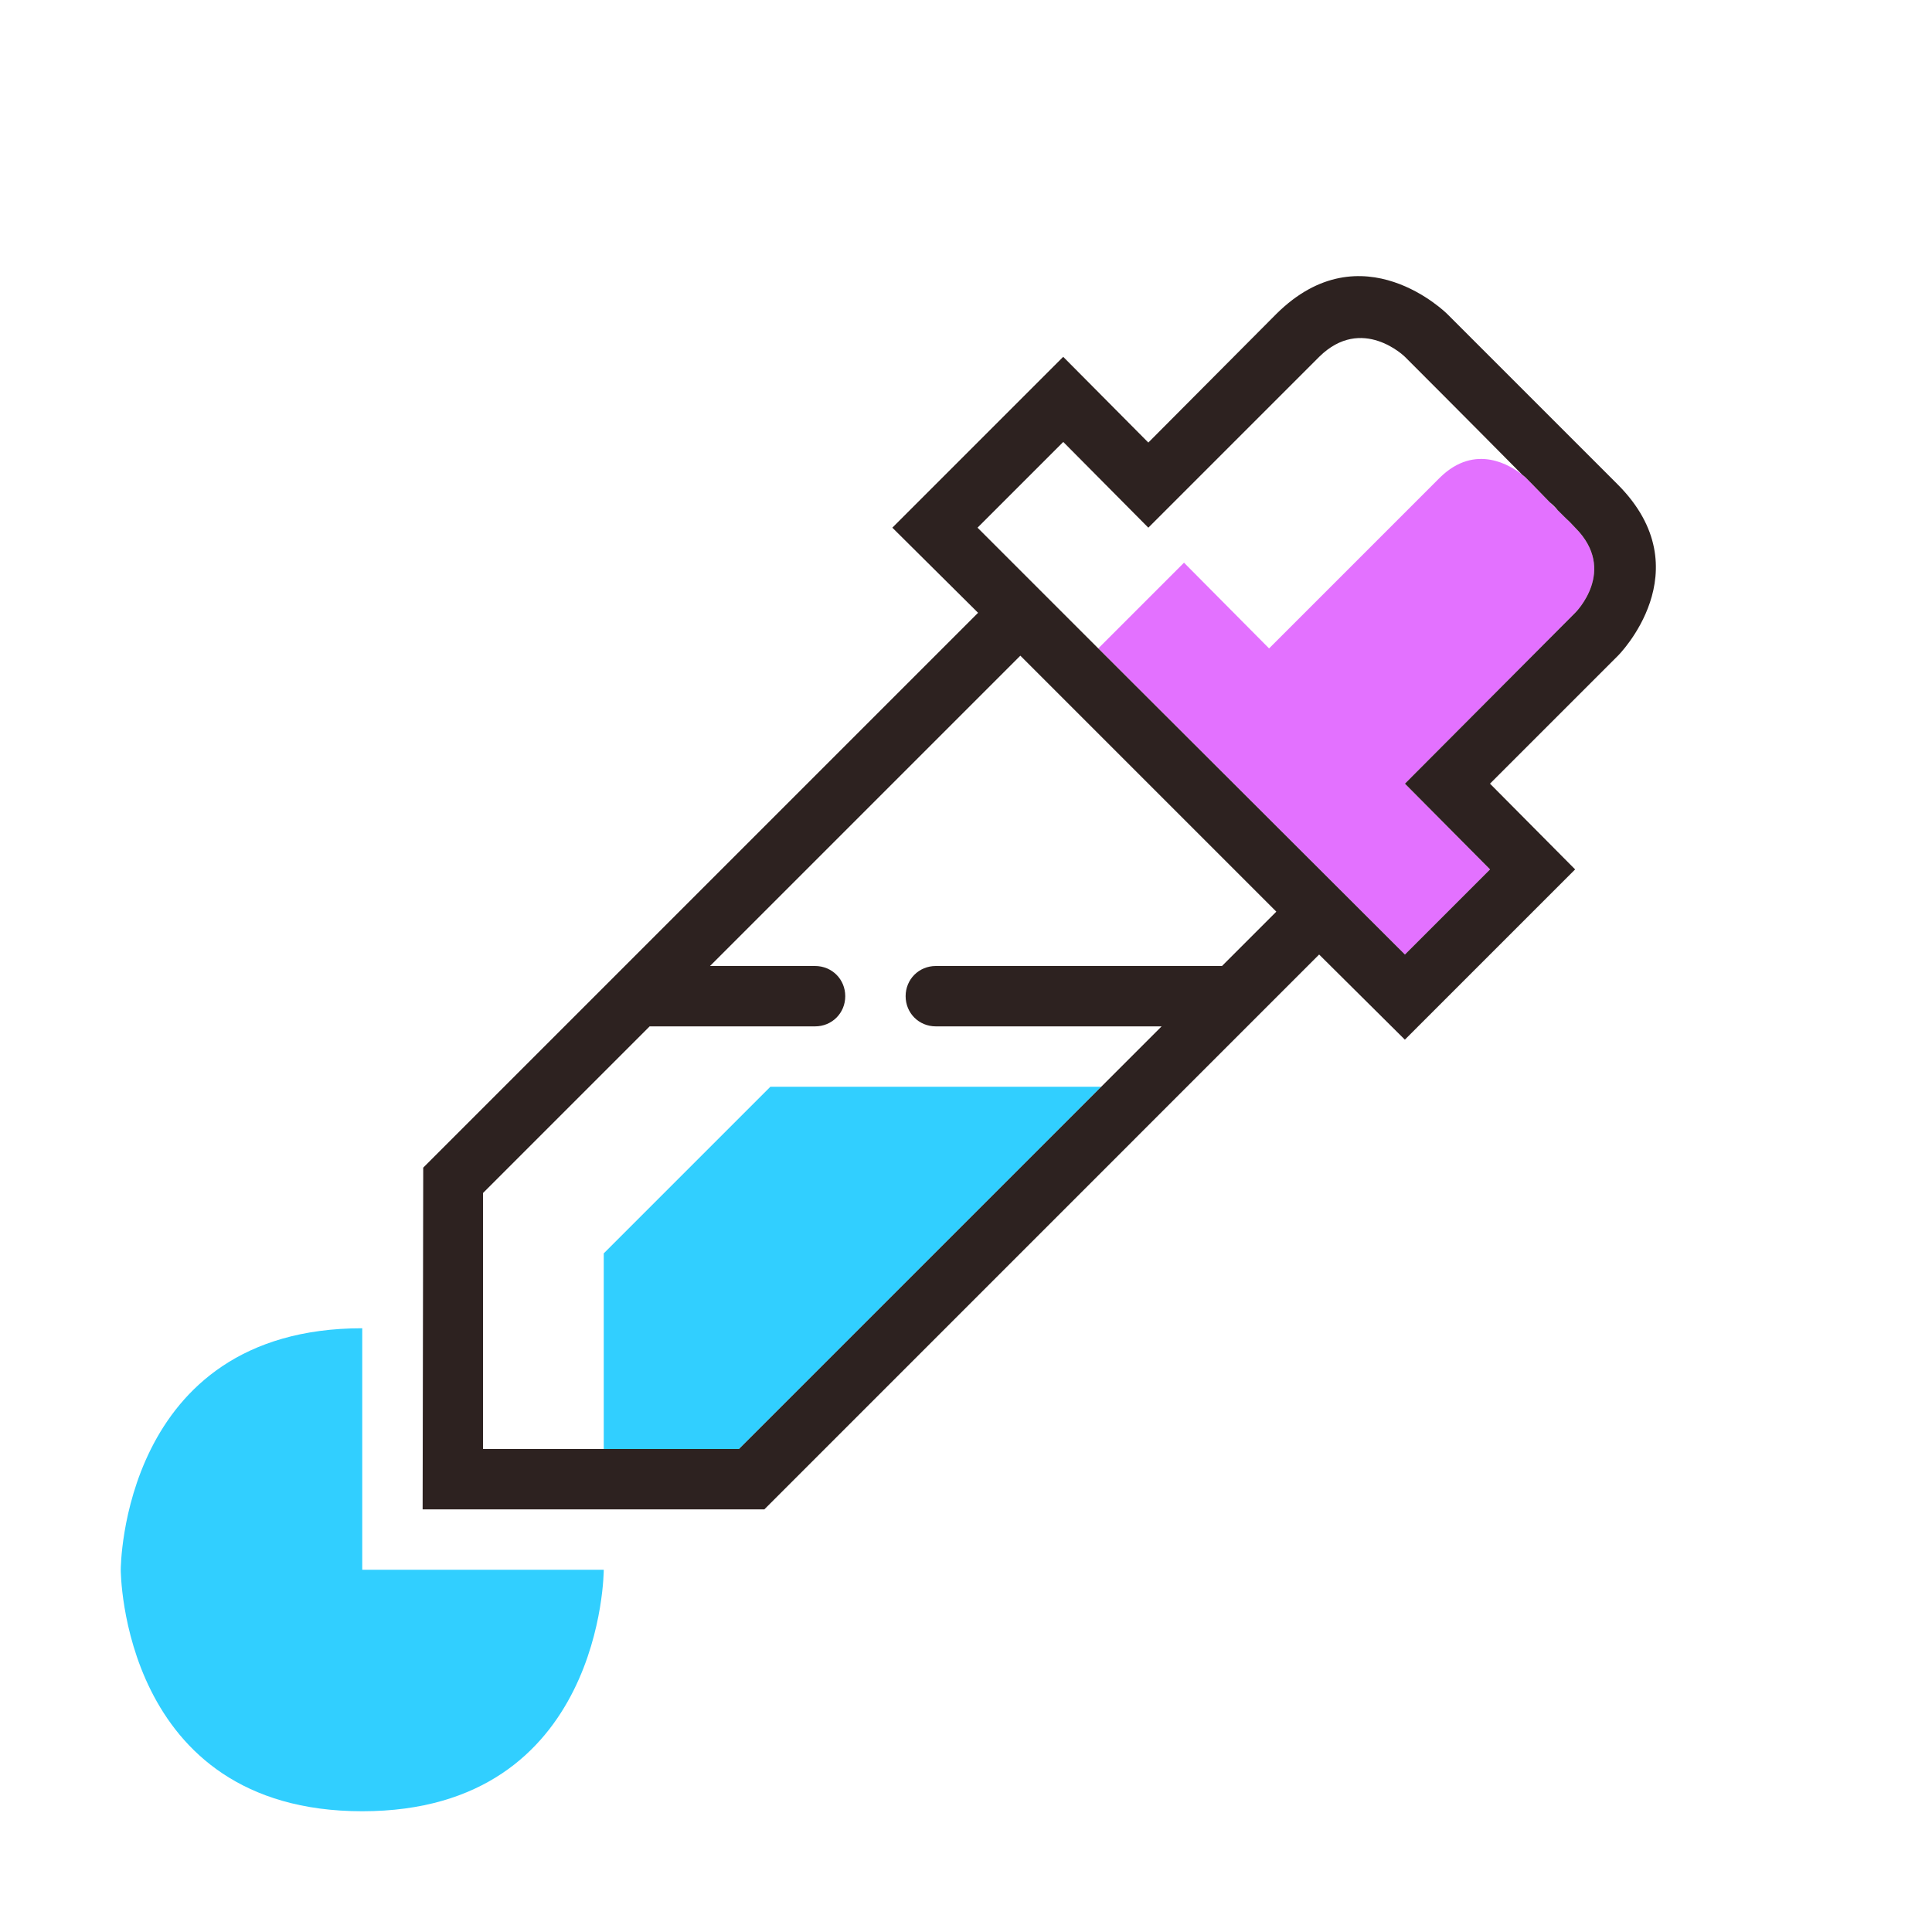
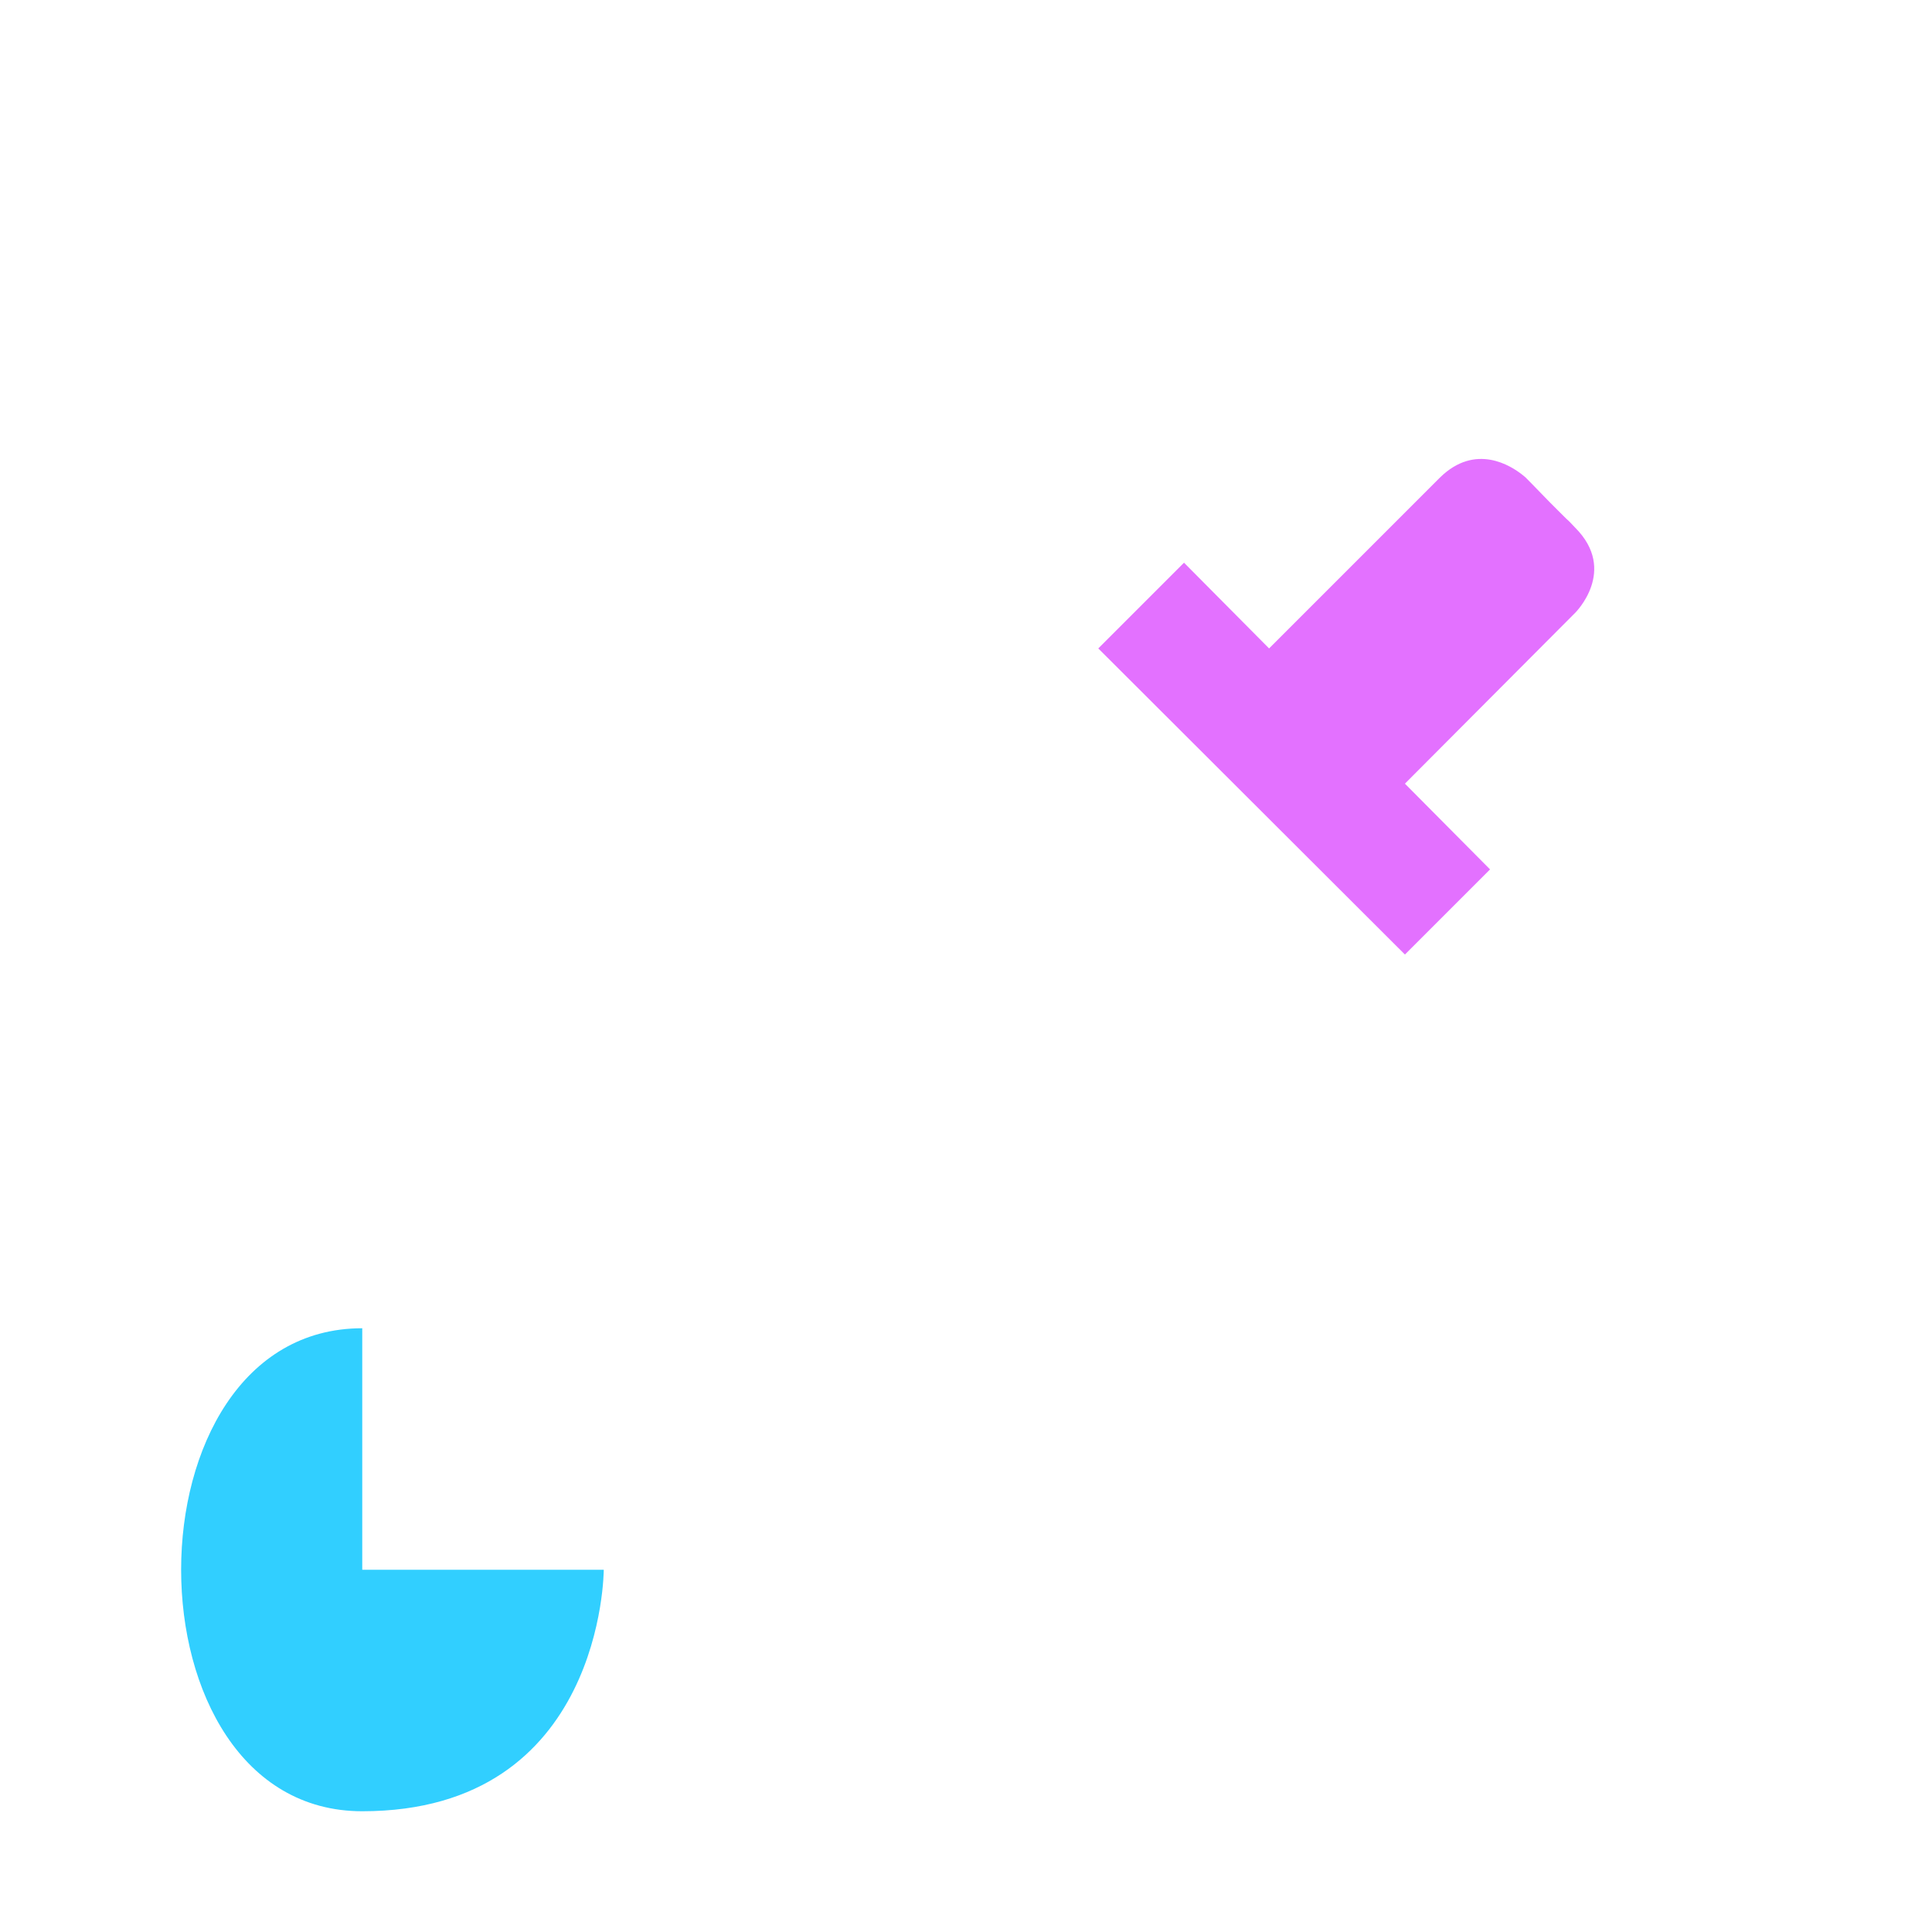
<svg xmlns="http://www.w3.org/2000/svg" version="1.1" id="Capa_1" width="800px" height="800px" viewBox="0 0 32 32" enable-background="new 0 0 32 32" xml:space="preserve">
  <g>
-     <polygon fill="#31CFFF" points="18.24,18 12.24,24 10,24 10,20.76 12.76,18  " />
    <path fill="#E371FF" d="M26.09,10.15l-2.82,2.83l1.41,1.42l-1.41,1.41l-5.079-5.07l1.42-1.42l1.409,1.42l2.83-2.83   c0.591-0.58,1.181-0.19,1.36-0.05c0.04,0.03,0.06,0.05,0.06,0.05s0.16,0.16,0.4,0.41c0.04,0.04,0.08,0.08,0.13,0.13   c0.04,0.04,0.09,0.09,0.141,0.14C26,8.64,26.05,8.7,26.09,8.74C26.8,9.45,26.09,10.15,26.09,10.15z" />
-     <path fill="#31CFFF" d="M6,22v4h4c0,0,0,4-4,4s-4-4-4-4S2,22,6,22z" />
+     <path fill="#31CFFF" d="M6,22v4h4c0,0,0,4-4,4S2,22,6,22z" />
  </g>
-   <path fill="#2D2220" d="M26.8,8.03c-1.41-1.41-2.83-2.83-2.83-2.83s-1.41-1.41-2.83,0l-2.12,2.13L17.61,5.91L14.78,8.74l1.42,1.41  l-9.19,9.19L7,25h5.66l9.189-9.19l1.42,1.41l2.82-2.82l-1.41-1.42l2.12-2.12C26.8,10.86,28.21,9.45,26.8,8.03z M20.24,16H15.5  c-0.28,0-0.5,0.22-0.5,0.5s0.22,0.5,0.5,0.5h3.74l-7,7H8v-4.24L10.76,17h2.74c0.28,0,0.5-0.22,0.5-0.5S13.78,16,13.5,16h-1.74  l5.14-5.14l4.24,4.24L20.24,16z M26.09,10.15l-2.82,2.83l1.41,1.42l-1.41,1.41l-5.079-5.07l-2-2l1.42-1.42l1.409,1.42l2.83-2.83  c0.71-0.7,1.42,0,1.42,0s1.07,1.07,1.94,1.95c0.04,0.03,0.06,0.05,0.06,0.05s0.16,0.16,0.4,0.41c0.05,0.04,0.1,0.09,0.13,0.13  c0.04,0.04,0.09,0.09,0.141,0.14C26,8.64,26.05,8.7,26.09,8.74C26.8,9.45,26.09,10.15,26.09,10.15z" />
</svg>